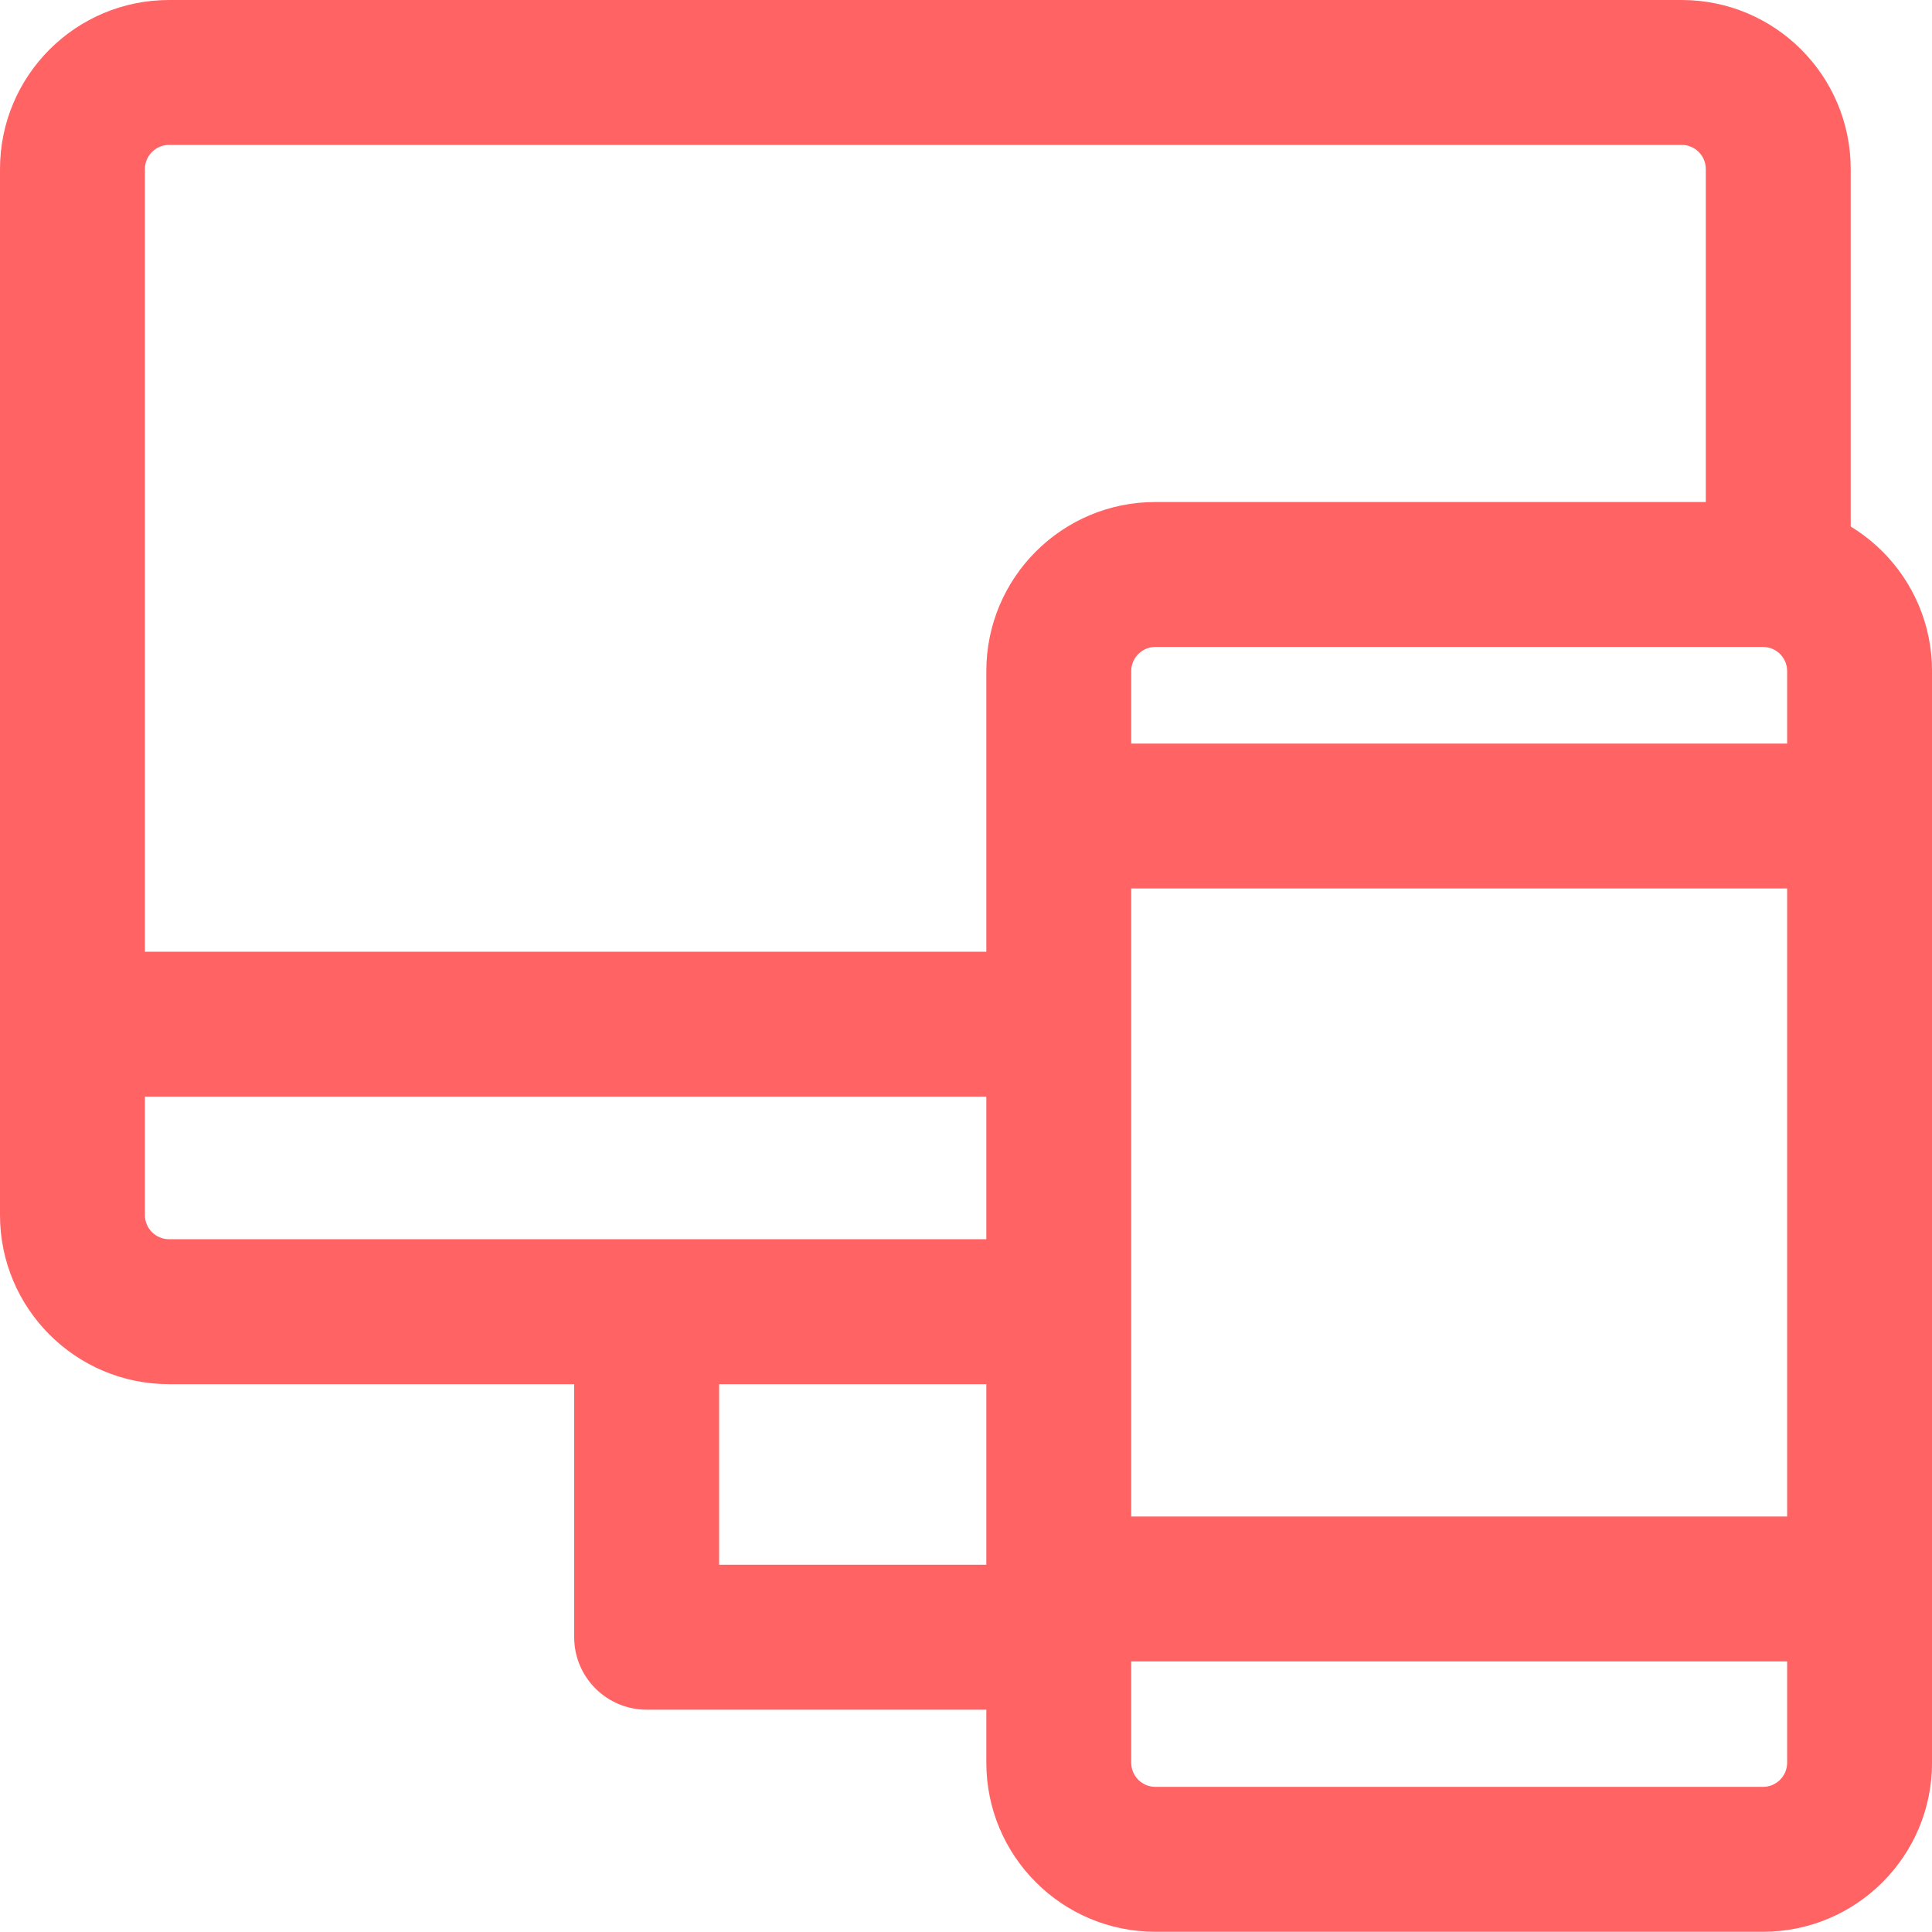
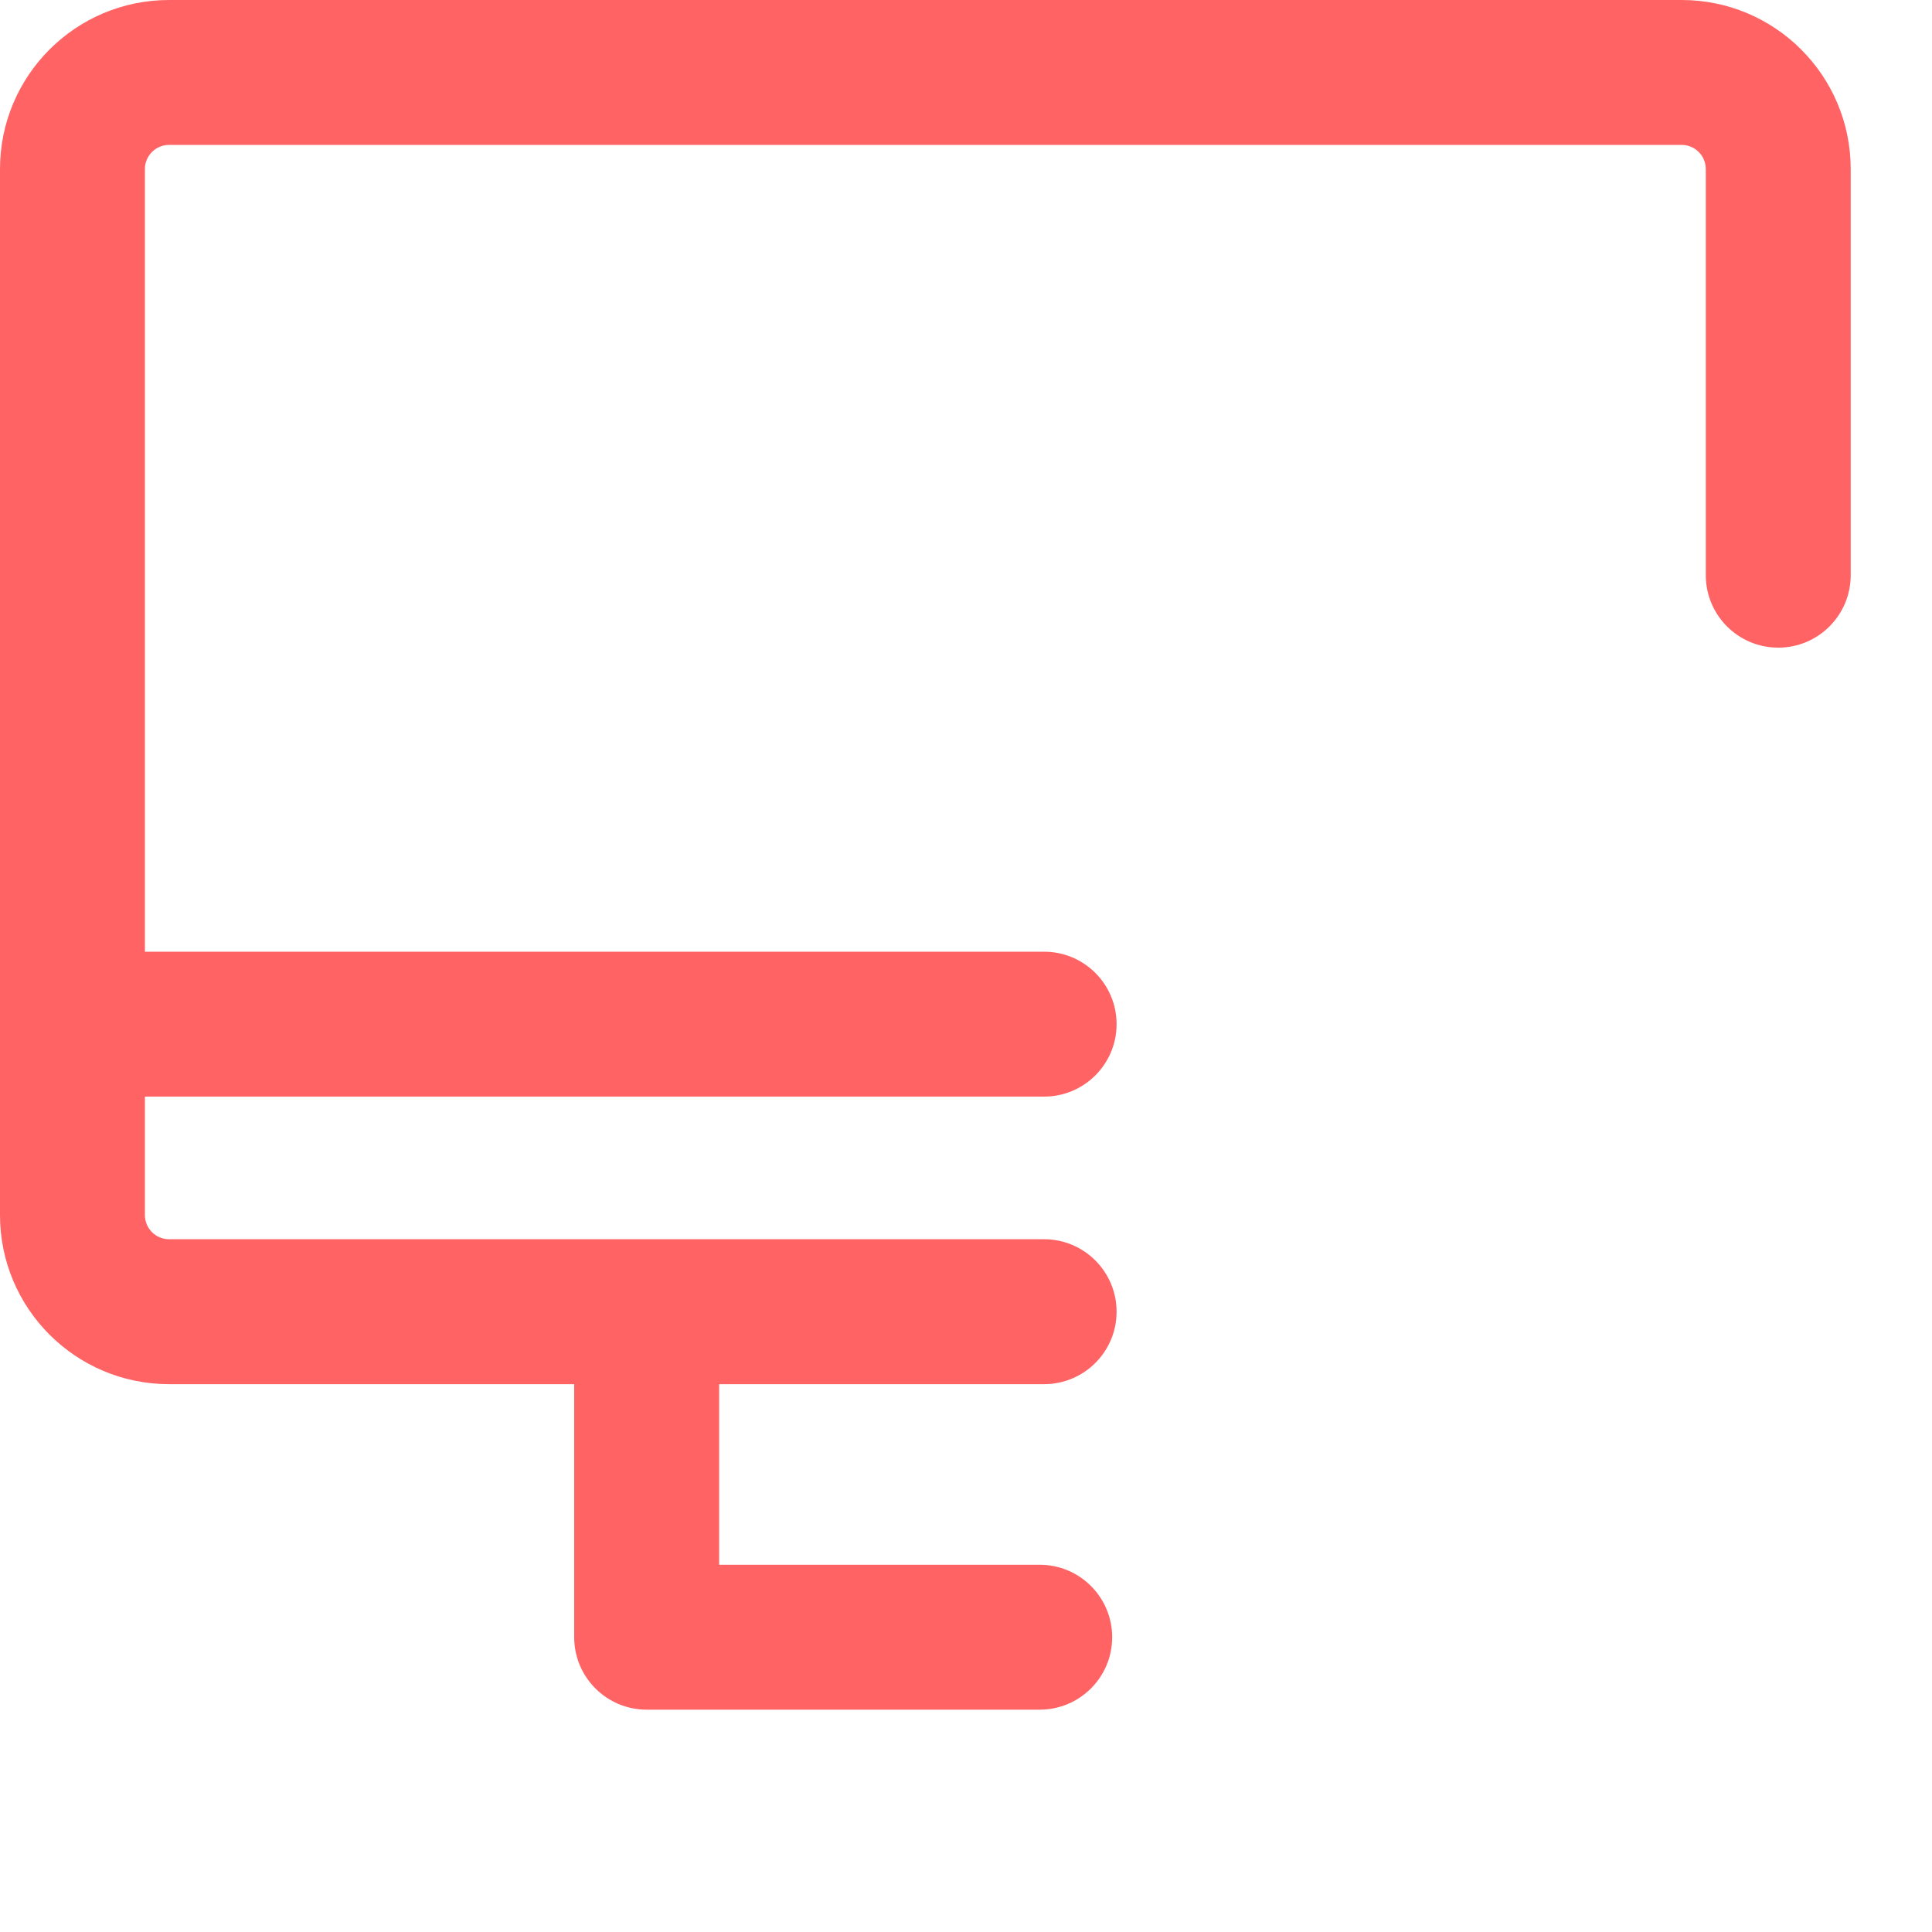
<svg xmlns="http://www.w3.org/2000/svg" width="50" height="50" viewBox="0 0 50 50" fill="none">
  <path fill-rule="evenodd" clip-rule="evenodd" d="M16.736 33.921C17.771 33.921 18.611 34.76 18.611 35.796V40.496H26.907C27.943 40.496 28.783 41.335 28.783 42.371C28.783 43.407 27.943 44.246 26.907 44.246H16.736C15.7 44.246 14.86 43.407 14.86 42.371V35.796C14.86 34.76 15.7 33.921 16.736 33.921Z" fill="#FF6364" />
  <path fill-rule="evenodd" clip-rule="evenodd" d="M0 4.376C0 1.959 1.959 0 4.376 0H43.521C45.937 0 47.896 1.959 47.896 4.376V14.886C47.896 15.921 47.057 16.761 46.021 16.761C44.985 16.761 44.146 15.921 44.146 14.886V4.376C44.146 4.03 43.866 3.75 43.521 3.75H4.376C4.03 3.75 3.75 4.03 3.75 4.376V24.63H27.021C28.057 24.63 28.897 25.469 28.897 26.505C28.897 27.541 28.057 28.38 27.021 28.38H3.75V31.446C3.75 31.791 4.03 32.071 4.376 32.071H27.021C28.057 32.071 28.897 32.911 28.897 33.947C28.897 34.982 28.057 35.822 27.021 35.822H4.376C1.959 35.822 0 33.863 0 31.446V4.376Z" fill="#FF6364" />
-   <path fill-rule="evenodd" clip-rule="evenodd" d="M45.626 12.992C48.042 12.992 50.001 14.951 50.001 17.368L50.001 45.618C50.001 48.035 48.042 49.994 45.626 49.994L29.901 49.994C27.485 49.994 25.526 48.035 25.526 45.618L25.526 17.368C25.526 14.951 27.485 12.992 29.901 12.992L45.626 12.992ZM46.251 17.368C46.251 17.023 45.971 16.743 45.626 16.743L29.901 16.743C29.556 16.743 29.276 17.023 29.276 17.368L29.276 45.618C29.276 45.964 29.556 46.244 29.901 46.244L45.626 46.244C45.971 46.244 46.251 45.964 46.251 45.618L46.251 17.368Z" fill="#FF6364" />
-   <path fill-rule="evenodd" clip-rule="evenodd" d="M26.255 21.119C26.255 20.084 27.095 19.244 28.131 19.244H47.403C48.439 19.244 49.278 20.084 49.278 21.119C49.278 22.155 48.439 22.994 47.403 22.994H28.131C27.095 22.994 26.255 22.155 26.255 21.119Z" fill="#FF6364" />
-   <path fill-rule="evenodd" clip-rule="evenodd" d="M26.255 41.122C26.255 40.086 27.095 39.246 28.131 39.246H47.403C48.439 39.246 49.278 40.086 49.278 41.122C49.278 42.157 48.439 42.997 47.403 42.997H28.131C27.095 42.997 26.255 42.157 26.255 41.122Z" fill="#FF6364" />
</svg>